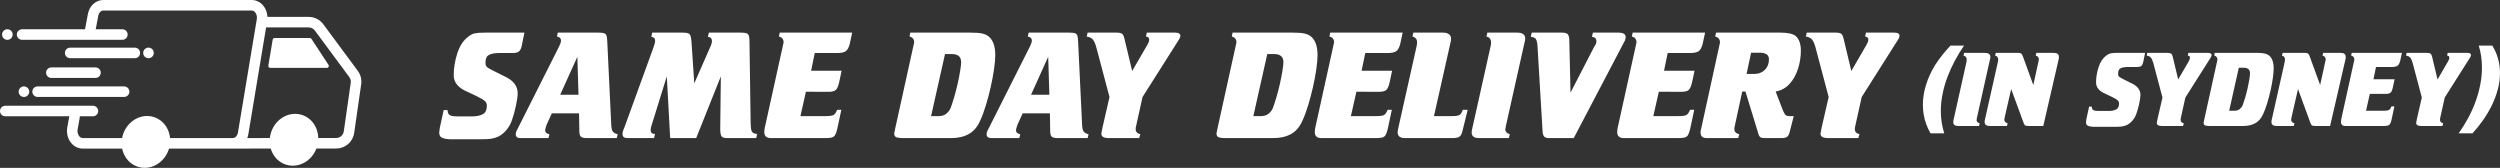
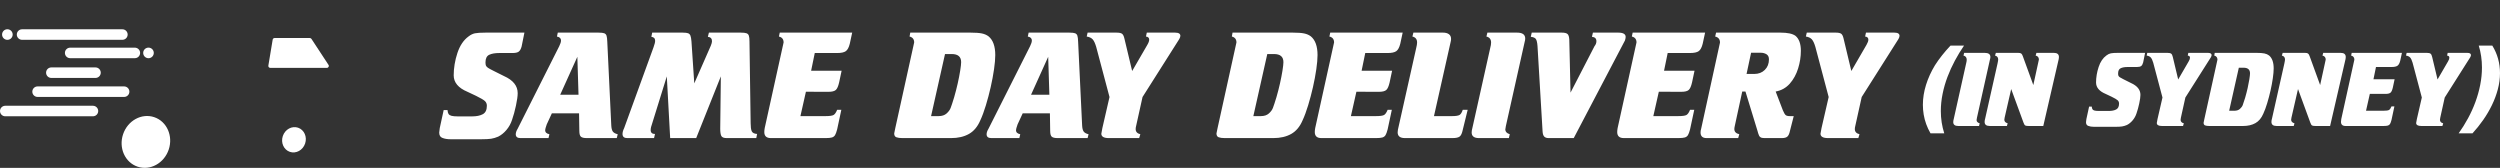
<svg xmlns="http://www.w3.org/2000/svg" id="a" viewBox="0 0 5714.79 383.69">
  <rect x="0" y="0" width="5714.79" height="383.69" fill="#333333" stroke="none" />
  <defs>
    <style>.b{fill:#fff;}</style>
  </defs>
  <path class="b" d="M1192.34,106.44c-1.57,5.65-3.76,9.52-6.59,11.61-2.82,2.09-7.48,3.14-13.97,3.14h-30.29c-9.84,0-17.58,1.36-23.23,4.08-5.65,2.72-8.47,8.53-8.47,17.42,0,3.24,.36,5.7,1.09,7.38,.84,1.78,2.41,3.45,4.71,5.02,2.2,1.47,6.23,3.66,12.09,6.59l24.48,12.24c20.82,9.31,31.24,22.34,31.24,39.08,0,6.59-1.31,16.01-3.93,28.25-2.61,12.24-5.6,23.13-8.94,32.65-2.83,8.69-7.12,16.43-12.87,23.23-5.65,6.7-11.93,11.77-18.84,15.22-5.65,2.41-11.01,4-16.09,4.79-5.07,.78-12.58,1.18-22.52,1.18h-69.84c-7.54,0-13.81-1-18.84-2.98-5.02-1.78-7.53-5.86-7.53-12.24,0-1.88,.42-5.34,1.26-10.36l8.94-41.12h8.79c.32,3.98,1.1,6.96,2.36,8.95,1.35,1.99,3.66,3.4,6.9,4.24,3.35,.84,8.11,1.26,14.28,1.26h32.49c10.26,0,18.47-1.67,24.64-5.02,6.18-3.35,9.27-9.78,9.27-19.31,0-4.39-1.5-7.98-4.48-10.75-2.98-2.77-9.7-6.72-20.17-11.85l-19.62-9.26c-21.03-8.79-31.54-21.35-31.54-37.67s2.82-33.95,8.47-51.01c5.65-17.05,14.18-29.72,25.59-37.98,4.7-3.66,9.52-6.02,14.44-7.06,4.91-1.04,13.18-1.57,24.79-1.57h88.37l-6.44,31.86h0Zm131.99,193.05c0,6.38,1.15,10.67,3.45,12.87,2.3,2.2,6.91,3.3,13.81,3.3h68.28l2.19-8.79c-5.33-1.26-9.05-3.3-11.14-6.12-2.09-2.83-3.3-7.64-3.61-14.44l-9.1-190.54c-.21-6.69-.79-11.43-1.73-14.2-.94-2.77-2.72-4.63-5.34-5.57-2.51-.94-6.69-1.41-12.55-1.41h-93.55l-1.88,8.95c6.17,1.15,9.26,4.13,9.26,8.95,0,3.35-1.36,7.74-4.08,13.18l-94.96,188.5c-2.92,4.81-4.39,9.05-4.39,12.71,0,5.86,3.61,8.79,10.83,8.79h64.04l2.04-8.79c-6.49-1.36-9.73-4.45-9.73-9.26,0-1.88,1.2-6.28,3.61-13.18l11.77-25.43h62.15l.63,40.49h0Zm-43.79-82.87l39.24-86.79,2.66,86.79h-41.9Zm367.25-42.06l-1.41,119.6c0,7.64,.81,13.13,2.43,16.48,1.63,3.35,5.78,5.02,12.48,5.02h67.49l1.89-9.42c-6.7-.52-10.83-2.69-12.4-6.51-1.57-3.82-2.36-9.86-2.36-18.13l-2.67-187.09c0-5.86-.47-10.18-1.41-12.95-.94-2.77-2.77-4.63-5.49-5.57-2.72-.94-7.01-1.41-12.87-1.41h-72.99l-2.35,9.57c6.28,.63,9.42,3.98,9.42,10.05,0,2.41-.89,5.81-2.67,10.2l-37.83,86.17-6.43-96.05c-.53-6.07-1.31-10.44-2.36-13.1-1.04-2.67-2.82-4.47-5.33-5.42-2.51-.94-6.49-1.41-11.93-1.41h-70.16l-1.88,9.57c5.75,.63,8.63,3.66,8.63,9.1,0,3.24-1.26,8.27-3.77,15.07l-67.02,184.42c-2.51,5.13-3.76,9.63-3.76,13.5,0,6.28,3.61,9.42,10.83,9.42h61.21l2.2-9.42c-6.6,0-9.89-2.98-9.89-8.95,0-2.09,.31-4.45,.94-7.06l35.94-115.67,7.69,141.1h59.49l56.34-141.1h0Zm265.87-53.36c9.21,0,15.8-1.41,19.78-4.24,3.97-2.83,7-8.47,9.1-16.95l5.49-25.43h-165.58l-1.89,8.95c7.12,1.68,10.68,6.18,10.68,13.5l-43.17,195.72c-.62,3.56-.94,6.59-.94,9.1,0,9.21,5.03,13.81,15.07,13.81h125.09c6.49,0,11.3-.47,14.44-1.41,3.14-.94,5.52-2.75,7.14-5.42,1.62-2.67,3.22-7.04,4.79-13.11l9.57-44.73h-9.57c-2.51,6.28-5.29,10.26-8.32,11.93-3.04,1.67-9.26,2.51-18.68,2.51h-56.97l12.56-55.72,51.48,.16c8.05,0,13.65-1.38,16.79-4.16,3.14-2.77,5.7-8.55,7.69-17.34l5.65-26.68h-69.69l8.32-40.49h51.17Zm132.91,171.55c-1.67,7.53-2.51,11.62-2.51,12.24,0,4.6,1.68,7.53,5.02,8.79,3.46,1.26,8.01,1.88,13.66,1.88h111.28c16.01,0,29.61-3.14,40.81-9.42,11.19-6.28,19.88-16.64,26.05-31.08,4.39-9.42,8.66-20.93,12.79-34.53,4.13-13.6,7.8-27.44,10.99-41.51,3.19-14.07,5.73-27.62,7.61-40.65,1.88-13.03,2.83-23.88,2.83-32.57,0-20.09-5.08-34.32-15.23-42.69-4.18-3.24-9.31-5.49-15.38-6.75-6.07-1.26-14.81-1.88-26.21-1.88h-137.49l-1.57,8.95c7.01,1.78,10.51,6.28,10.51,13.5l-43.16,195.72h0Zm129.02-169.2c14.33,0,21.5,6.18,21.5,18.52,0,3.98-.73,10.52-2.2,19.62-1.46,9.1-3.35,18.78-5.65,29.04-2.3,10.26-5.02,20.82-8.16,31.7-3.56,11.72-6.23,19.83-8,24.33-1.68,4.4-4.77,8.61-9.26,12.64-4.5,4.03-10.62,6.04-18.37,6.04h-17.1l31.86-141.89h15.38Zm225.06,175.94c0,6.38,1.15,10.67,3.45,12.87,2.3,2.2,6.9,3.3,13.81,3.3h68.27l2.2-8.79c-5.33-1.26-9.05-3.3-11.14-6.12-2.1-2.83-3.3-7.64-3.61-14.44l-9.11-190.54c-.21-6.69-.78-11.43-1.72-14.2-.94-2.77-2.72-4.63-5.34-5.57-2.51-.94-6.7-1.41-12.55-1.41h-93.55l-1.88,8.95c6.17,1.15,9.26,4.13,9.26,8.95,0,3.35-1.36,7.74-4.08,13.18l-94.96,188.5c-2.93,4.81-4.39,9.05-4.39,12.71,0,5.86,3.61,8.79,10.83,8.79h64.03l2.04-8.79c-6.49-1.36-9.73-4.45-9.73-9.26,0-1.88,1.2-6.28,3.61-13.18l11.77-25.43h62.16l.63,40.49h0Zm-43.79-82.87l39.23-86.79,2.67,86.79h-41.9Zm338.84-127.29c1.68-3.03,2.52-5.49,2.52-7.38,0-4.92-4.03-7.38-12.09-7.38h-64.66l-1.89,8.95c4.92,.52,7.38,2.88,7.38,7.06,0,3.14-1.41,7.12-4.24,11.93l-34.69,59.8-17.73-74.24c-1.26-5.54-3.06-9.18-5.42-10.91-2.35-1.73-6.51-2.59-12.47-2.59h-66.24l-2.04,8.95c6.07,.94,10.6,3.06,13.58,6.36,2.98,3.3,5.67,9.02,8.08,17.19l30.45,114.73-16.32,70.94c-1.57,7.43-2.36,11.72-2.36,12.87,0,6.7,5.7,10.04,17.11,10.04h69.37l2.67-8.79c-7.12-1.78-10.67-5.7-10.67-11.77,0-2.2,.31-4.45,.94-6.75l14.75-66.55,83.97-132.47h0Zm87.56,203.41c-1.67,7.53-2.51,11.62-2.51,12.24,0,4.6,1.67,7.53,5.02,8.79,3.45,1.26,8,1.88,13.65,1.88h111.28c16.01,0,29.61-3.14,40.81-9.42,11.2-6.28,19.88-16.64,26.06-31.08,4.39-9.42,8.65-20.93,12.79-34.53,4.13-13.6,7.79-27.44,10.98-41.51,3.19-14.07,5.73-27.62,7.62-40.65,1.88-13.03,2.82-23.88,2.82-32.57,0-20.09-5.08-34.32-15.22-42.69-4.19-3.24-9.32-5.49-15.38-6.75-6.07-1.26-14.81-1.88-26.22-1.88h-137.49l-1.57,8.95c7.01,1.78,10.52,6.28,10.52,13.5l-43.16,195.72h0Zm129.01-169.2c14.34,0,21.51,6.18,21.51,18.52,0,3.98-.74,10.52-2.2,19.62-1.47,9.1-3.35,18.78-5.65,29.04-2.3,10.26-5.02,20.82-8.16,31.7-3.56,11.72-6.23,19.83-8.01,24.33-1.67,4.4-4.76,8.61-9.26,12.64-4.5,4.03-10.62,6.04-18.36,6.04h-17.11l31.86-141.89h15.38Zm259.75-2.35c9.2,0,15.8-1.41,19.77-4.24,3.98-2.83,7.01-8.47,9.11-16.95l5.49-25.43h-165.59l-1.88,8.95c7.12,1.68,10.67,6.18,10.67,13.5l-43.16,195.72c-.63,3.56-.94,6.59-.94,9.1,0,9.21,5.02,13.81,15.07,13.81h125.09c6.49,0,11.3-.47,14.44-1.41,3.14-.94,5.52-2.75,7.14-5.42,1.62-2.67,3.22-7.04,4.79-13.11l9.57-44.73h-9.57c-2.51,6.28-5.29,10.26-8.32,11.93-3.04,1.67-9.26,2.51-18.68,2.51h-56.97l12.55-55.72,51.48,.16c8.06,0,13.66-1.38,16.8-4.16,3.14-2.77,5.7-8.55,7.69-17.34l5.65-26.68h-69.69l8.32-40.49h51.17Zm144.07-25.43c.62-2.51,.94-4.76,.94-6.75,0-4.81-1.65-8.42-4.95-10.83-3.29-2.41-7.76-3.61-13.41-3.61h-67.81l-2.2,8.95c7.12,1.68,10.68,6.18,10.68,13.5,0,3.14-.68,7.43-2.04,12.87l-41.75,186.46c-.42,3.04-.63,5.08-.63,6.12,0,8.79,5.55,13.18,16.64,13.18h108.61c8.05,0,13.6-1.2,16.63-3.61,3.04-2.41,5.34-7.43,6.91-15.07l11.3-45.99h-11.3c-1.88,5.96-4.29,9.89-7.22,11.77-3.04,1.78-8.69,2.67-16.95,2.67h-41.59l38.14-169.67h0Zm169.18,0c.83-2.61,1.25-5.18,1.25-7.69,0-9-6.22-13.5-18.67-13.5h-67.81l-2.19,8.95c7.11,1.68,10.67,6.28,10.67,13.81,0,3.35-.68,7.53-2.04,12.56l-40.5,181.59c-1.25,4.5-1.88,8.27-1.88,11.3,0,8.58,5.55,12.87,16.64,12.87h68.43l2.04-8.79c-6.8-2.2-10.2-5.81-10.2-10.83,0-1.25,.41-3.82,1.25-7.69l43.01-192.58h0Zm229.29-3.3c1.05-3.56,1.57-6.22,1.57-8,0-6.59-5.7-9.89-17.1-9.89h-57.76l-2.2,9.57c6.8,.63,10.2,3.98,10.2,10.05,0,4.08-1.46,7.9-4.39,11.46l-54.78,106.1-2.82-121.17c-.32-6.49-1.68-10.78-4.09-12.87-2.3-2.09-6.74-3.14-13.34-3.14h-68.43l-2.19,9.57c5.85,.63,9.73,2.3,11.61,5.02,1.88,2.62,3.14,7.9,3.77,15.85l11.61,195.41c.31,5.55,1.57,9.47,3.77,11.77,2.2,2.3,5.44,3.45,9.73,3.45h57.76l117.08-223.19h0Zm148.78,28.72c9.21,0,15.8-1.41,19.78-4.24,3.97-2.83,7.01-8.47,9.1-16.95l5.5-25.43h-165.59l-1.88,8.95c7.11,1.68,10.67,6.18,10.67,13.5l-43.16,195.72c-.63,3.56-.94,6.59-.94,9.1,0,9.21,5.02,13.81,15.06,13.81h125.09c6.49,0,11.3-.47,14.44-1.41,3.14-.94,5.52-2.75,7.15-5.42,1.62-2.67,3.21-7.04,4.78-13.11l9.58-44.73h-9.58c-2.51,6.28-5.28,10.26-8.32,11.93-3.03,1.67-9.26,2.51-18.67,2.51h-56.98l12.56-55.72,51.48,.16c8.06,0,13.65-1.38,16.79-4.16,3.14-2.77,5.71-8.55,7.69-17.34l5.65-26.68h-69.68l8.32-40.49h51.16Zm227.89,70.16c8.57-9.73,14.96-21.35,19.14-34.84,4.19-13.5,6.28-26.99,6.28-40.49,0-15.8-4.08-27.15-12.24-34.06-6.7-4.92-18.16-7.38-34.37-7.38h-147.23l-2.04,8.95c7.33,1.68,10.99,6.28,10.99,13.81l-43.16,197.45c-.84,2.51-1.26,5.18-1.26,8,0,8.58,4.56,12.87,13.66,12.87h72.35l2.51-8.79c-7.53-1.78-11.3-5.7-11.3-11.77,0-1.88,.32-4.13,.95-6.75l17.1-79.1h7.38l27.62,90.25c.32,1.36,.76,2.98,1.34,4.87,.57,1.88,1.25,3.69,2.04,5.41,.78,1.73,1.86,3.01,3.22,3.85,1.88,1.36,4.86,2.04,8.94,2.04h40.18c5.76,0,9.91-1.15,12.48-3.45,2.56-2.3,4.47-6.43,5.73-12.4l8.79-34.37h-8.79c-4.61,0-7.82-.79-9.65-2.36-1.84-1.57-3.95-5.18-6.36-10.83l-16.48-43.01c12.76-2.3,23.49-8.26,32.18-17.89h0Zm-66.87-70.79c5.44,0,10.02,1.18,13.74,3.53,3.71,2.35,5.57,6.2,5.57,11.54,0,9.94-3.14,18-9.42,24.17-6.28,6.18-14.28,9.26-24.01,9.26h-17.74l10.36-48.5h21.5Zm315.31-31.23c1.67-3.03,2.51-5.49,2.51-7.38,0-4.92-4.03-7.38-12.09-7.38h-64.66l-1.88,8.95c4.91,.52,7.37,2.88,7.37,7.06,0,3.14-1.41,7.12-4.23,11.93l-34.69,59.8-17.74-74.24c-1.25-5.54-3.06-9.18-5.41-10.91-2.36-1.73-6.52-2.59-12.48-2.59h-66.23l-2.04,8.95c6.06,.94,10.59,3.06,13.57,6.36,2.98,3.3,5.68,9.02,8.09,17.19l30.44,114.73-16.32,70.94c-1.57,7.43-2.35,11.72-2.35,12.87,0,6.7,5.7,10.04,17.1,10.04h69.38l2.67-8.79c-7.12-1.78-10.68-5.7-10.68-11.77,0-2.2,.32-4.45,.95-6.75l14.75-66.55,83.97-132.47h0Zm129.01,49.38c-6.46,12.04-12.08,24.4-16.87,37.06-4.79,12.66-8.53,25.61-11.21,38.85-2.69,13.24-4.03,26.32-4.03,39.23,0,17.7,2.61,34.68,7.84,50.93h-31.45c-3.99-6.96-7.28-14-9.85-21.11-2.58-7.11-4.48-14.36-5.72-21.77-1.23-7.4-1.85-14.84-1.85-22.31,0-15.02,2.4-30.2,7.19-45.55,4.79-15.34,11.6-30.31,20.46-44.89,9.72-15.16,21.54-30.11,35.47-44.84h30.91c-7.47,10.88-14.44,22.35-20.89,34.39h0Zm80.3-3.16c.58-1.81,.87-3.59,.87-5.33,0-6.24-4.31-9.36-12.95-9.36h-47.01l-1.52,6.2c4.93,1.16,7.4,4.35,7.4,9.58,0,2.32-.48,5.22-1.42,8.71l-28.08,125.92c-.87,3.12-1.3,5.73-1.3,7.84,0,5.95,3.84,8.92,11.53,8.92h47.45l1.42-6.09c-4.72-1.52-7.08-4.03-7.08-7.51,0-.87,.29-2.65,.88-5.33l29.81-133.53h0Zm157.14-.87c.29-2.1,.44-3.52,.44-4.24,0-6.38-3.85-9.58-11.54-9.58h-39.94l-1.74,6.2c4.94,1.16,7.4,4.21,7.4,9.14l-12.73,58.22-24.05-66.06c-1.09-3.05-2.32-5.06-3.7-6.04-1.38-.98-3.74-1.47-7.08-1.47h-50.82l-1.85,6.2c4.79,1.16,7.18,4.14,7.18,8.92,0,1.52-.5,4.64-1.52,9.36l-28.19,125.48c-.87,2.83-1.3,5.44-1.3,7.84,0,6.24,3.88,9.36,11.64,9.36h39.29l1.74-6.09c-5.08-1.45-7.62-4.17-7.62-8.16,0-1.31,.22-2.87,.66-4.68l15.01-65.51,28.08,76.62c1.31,3.63,2.63,5.84,3.97,6.64,1.35,.8,4.19,1.2,8.55,1.2h32.75l35.37-153.34h0Zm192.94,8.27c-1.09,3.92-2.61,6.6-4.57,8.05-1.96,1.45-5.19,2.18-9.69,2.18h-21c-6.82,0-12.19,.94-16.11,2.83-3.91,1.89-5.87,5.91-5.87,12.08,0,2.25,.25,3.96,.76,5.12,.58,1.23,1.67,2.39,3.26,3.48,1.53,1.02,4.32,2.54,8.38,4.57l16.98,8.49c14.44,6.46,21.66,15.49,21.66,27.1,0,4.57-.91,11.1-2.72,19.59-1.82,8.49-3.89,16.04-6.21,22.64-1.95,6.02-4.93,11.39-8.92,16.11-3.92,4.64-8.27,8.16-13.06,10.56-3.92,1.67-7.64,2.77-11.15,3.32-3.52,.54-8.73,.82-15.62,.82h-48.43c-5.22,0-9.58-.69-13.06-2.07-3.48-1.23-5.22-4.06-5.22-8.49,0-1.31,.29-3.7,.87-7.18l6.2-28.51h6.09c.22,2.76,.77,4.83,1.64,6.2,.94,1.38,2.54,2.36,4.79,2.94,2.32,.58,5.62,.87,9.9,.87h22.53c7.11,0,12.8-1.16,17.08-3.48,4.28-2.32,6.42-6.78,6.42-13.39,0-3.05-1.03-5.53-3.1-7.46-2.07-1.92-6.73-4.66-13.98-8.22l-13.61-6.42c-14.58-6.1-21.87-14.8-21.87-26.12s1.96-23.54,5.88-35.37c3.91-11.83,9.83-20.6,17.73-26.34,3.27-2.54,6.61-4.17,10.02-4.9,3.41-.72,9.14-1.09,17.19-1.09h61.27l-4.46,22.09h0Zm154.75-11.86c1.16-2.1,1.74-3.81,1.74-5.11,0-3.41-2.8-5.11-8.38-5.11h-44.84l-1.3,6.2c3.41,.36,5.11,2,5.11,4.9,0,2.18-.98,4.94-2.94,8.27l-24.05,41.46-12.3-51.48c-.87-3.85-2.12-6.37-3.75-7.56-1.63-1.2-4.52-1.8-8.65-1.8h-45.93l-1.41,6.2c4.2,.65,7.34,2.12,9.41,4.41,2.07,2.29,3.93,6.26,5.6,11.92l21.12,79.55-11.32,49.19c-1.09,5.15-1.63,8.13-1.63,8.92,0,4.64,3.95,6.97,11.86,6.97h48.1l1.85-6.09c-4.93-1.23-7.4-3.95-7.4-8.16,0-1.52,.22-3.08,.65-4.68l10.23-46.14,58.23-91.85h0Zm-14.81,141.04c-1.16,5.22-1.74,8.05-1.74,8.49,0,3.19,1.16,5.22,3.48,6.09,2.39,.87,5.55,1.31,9.47,1.31h77.16c11.1,0,20.53-2.18,28.29-6.53,7.77-4.35,13.79-11.54,18.07-21.55,3.05-6.53,6-14.51,8.87-23.94,2.86-9.43,5.4-19.03,7.62-28.79,2.21-9.76,3.97-19.15,5.27-28.19,1.31-9.03,1.96-16.56,1.96-22.58,0-13.93-3.52-23.8-10.55-29.6-2.91-2.25-6.46-3.81-10.67-4.68-4.21-.87-10.27-1.31-18.17-1.31h-95.34l-1.09,6.2c4.86,1.23,7.3,4.35,7.3,9.36l-29.93,135.71h0Zm89.46-117.32c9.94,0,14.91,4.28,14.91,12.84,0,2.76-.51,7.29-1.53,13.6-1.02,6.31-2.32,13.02-3.92,20.13-1.59,7.11-3.48,14.44-5.66,21.98-2.46,8.13-4.31,13.75-5.55,16.87-1.16,3.05-3.3,5.97-6.42,8.76-3.12,2.79-7.36,4.19-12.73,4.19h-11.86l22.09-98.38h10.67Zm233.32-20.13c.28-2.1,.43-3.52,.43-4.24,0-6.38-3.85-9.58-11.53-9.58h-39.94l-1.75,6.2c4.94,1.16,7.4,4.21,7.4,9.14l-12.73,58.22-24.05-66.06c-1.09-3.05-2.32-5.06-3.7-6.04-1.38-.98-3.74-1.47-7.07-1.47h-50.83l-1.85,6.2c4.79,1.16,7.19,4.14,7.19,8.92,0,1.52-.51,4.64-1.53,9.36l-28.18,125.48c-.88,2.83-1.31,5.44-1.31,7.84,0,6.24,3.88,9.36,11.64,9.36h39.29l1.74-6.09c-5.08-1.45-7.62-4.17-7.62-8.16,0-1.31,.22-2.87,.66-4.68l15.02-65.51,28.07,76.62c1.31,3.63,2.63,5.84,3.98,6.64,1.34,.8,4.19,1.2,8.54,1.2h32.76l35.37-153.34h0Zm105.01,18.5c6.38,0,10.95-.98,13.71-2.94,2.76-1.96,4.86-5.88,6.31-11.75l3.81-17.63h-114.81l-1.31,6.2c4.93,1.16,7.4,4.28,7.4,9.36l-29.93,135.71c-.43,2.47-.65,4.57-.65,6.31,0,6.39,3.48,9.58,10.45,9.58h86.73c4.5,0,7.84-.33,10.02-.98,2.17-.65,3.82-1.9,4.95-3.76,1.12-1.85,2.23-4.88,3.32-9.09l6.64-31.02h-6.64c-1.74,4.35-3.67,7.11-5.77,8.27-2.11,1.16-6.42,1.74-12.95,1.74h-39.51l8.71-38.63,35.7,.11c5.58,0,9.46-.96,11.64-2.88,2.18-1.92,3.95-5.93,5.33-12.03l3.92-18.5h-48.32l5.77-28.08h35.48Zm179.88-22.09c1.16-2.1,1.75-3.81,1.75-5.11,0-3.41-2.8-5.11-8.38-5.11h-44.84l-1.31,6.2c3.41,.36,5.12,2,5.12,4.9,0,2.18-.98,4.94-2.94,8.27l-24.05,41.46-12.3-51.48c-.87-3.85-2.12-6.37-3.76-7.56-1.63-1.2-4.51-1.8-8.65-1.8h-45.92l-1.42,6.2c4.21,.65,7.35,2.12,9.42,4.41,2.06,2.29,3.93,6.26,5.6,11.92l21.11,79.55-11.31,49.19c-1.09,5.15-1.64,8.13-1.64,8.92,0,4.64,3.96,6.97,11.86,6.97h48.11l1.85-6.09c-4.94-1.23-7.4-3.95-7.4-8.16,0-1.52,.21-3.08,.65-4.68l10.23-46.14,58.22-91.85h0Zm-5.07,139.57c6.57-12.08,12.21-24.52,16.93-37.33,4.71-12.8,8.39-25.86,11.04-39.18,2.65-13.31,3.98-26.61,3.98-39.89,0-17.48-2.44-34.13-7.3-49.95h31.02c11.68,19.08,17.52,40.05,17.52,62.9,0,12.19-1.63,24.45-4.9,36.78-3.26,12.34-7.76,24.42-13.49,36.24-5.73,11.83-12.41,23.18-20.02,34.06-7.62,10.88-15.75,21.04-24.38,30.47h-31.67c7.62-10.66,14.71-22.04,21.27-34.12h0Z" />
-   <path class="b" d="M817.9,162.01l-78.85-106.57c-7.8-10.53-20.27-16.82-33.37-16.82h-94.35c-.38-9.68-3.83-19.03-9.87-26.15-6.81-8.04-16.04-12.47-25.98-12.47H236.02c-8.55,0-16.83,3.42-23.31,9.63-6.04,5.78-10.24,13.8-11.84,22.56l-6.55,34.83c-1.23,6.53,3.07,12.82,9.6,14.05,6.53,1.23,12.82-3.07,14.05-9.6l6.56-34.87v-.07c1.33-7.23,6.16-12.47,11.5-12.47h339.46c3.52,0,6.09,2.15,7.62,3.96,3.43,4.04,4.89,9.96,3.91,15.83l-43.06,258.93c-1.21,7.25-6.13,12.72-11.46,12.78H188.97c-3.57,0-6.15-2.2-7.69-4.04-3.45-4.13-4.87-10.14-3.79-16.06l4.71-25.94c1.19-6.54-3.15-12.8-9.69-13.99-6.54-1.19-12.8,3.15-13.99,9.69l-4.71,25.94c-2.34,12.86,1.02,26.24,8.99,35.79,6.83,8.18,16.12,12.69,26.17,12.69h343.44c.07,0,.14,0,.21,0l235.93-.15c9.99,0,19.64-3.6,27.19-10.14,7.55-6.54,12.48-15.59,13.9-25.47l15.97-111.27c1.57-10.88-1.17-21.74-7.71-30.59h0Zm-16.11,27.17l-15.97,111.27c-1.22,8.53-8.65,14.97-17.28,14.97l-203.27,.13c1.08-2.77,1.9-5.72,2.42-8.8l40.59-244.06h97.4c5.5,0,10.75,2.64,14.02,7.07l78.85,106.57c2.75,3.72,3.9,8.28,3.24,12.85h0Z" />
  <path class="b" d="M627.68,86.93h80.6c1.48,0,2.87,.75,3.69,1.99l38.99,59.41c1.93,2.93-.17,6.83-3.69,6.83h-129.47c-2.73,0-4.8-2.45-4.36-5.14l9.88-59.41c.36-2.13,2.2-3.69,4.36-3.69h0Z" />
-   <path class="b" d="M724.14,337.06c-10.51,31.25-42.38,48.74-71.19,39.05-28.8-9.69-43.63-42.88-33.12-74.13,10.5-31.25,42.38-48.74,71.18-39.05,28.81,9.69,43.64,42.87,33.13,74.13h0Z" />
  <path class="b" d="M697.46,328.09c-5.13,15.27-20.7,23.81-34.77,19.08-14.07-4.73-21.32-20.95-16.19-36.21,5.14-15.27,20.71-23.81,34.78-19.08,14.07,4.73,21.32,20.94,16.18,36.21h0Z" />
  <path class="b" d="M385.66,341.96c-10.51,31.25-42.38,48.74-71.18,39.05-28.81-9.69-43.64-42.87-33.13-74.13,10.51-31.25,42.38-48.74,71.19-39.05,28.8,9.69,43.63,42.87,33.12,74.13h0Z" />
-   <path class="b" d="M358.99,332.99c-5.14,15.27-20.71,23.81-34.78,19.08-14.07-4.73-21.32-20.94-16.18-36.21,5.13-15.27,20.7-23.81,34.77-19.08,14.07,4.73,21.32,20.94,16.19,36.21h0Z" />
+   <path class="b" d="M358.99,332.99h0Z" />
  <path class="b" d="M279.77,91H50.44c-6.65,0-12.03-5.39-12.03-12.03s5.39-12.03,12.03-12.03h229.34c6.65,0,12.03,5.39,12.03,12.03s-5.39,12.03-12.03,12.03h0Z" />
  <path class="b" d="M308.26,133H160.42c-6.65,0-12.03-5.39-12.03-12.03s5.39-12.03,12.03-12.03h147.84c6.65,0,12.03,5.39,12.03,12.03s-5.39,12.03-12.03,12.03h0Z" />
  <path class="b" d="M212.47,265.83H12.03c-6.65,0-12.03-5.39-12.03-12.03s5.39-12.03,12.03-12.03H212.47c6.65,0,12.03,5.39,12.03,12.03s-5.39,12.03-12.03,12.03h0Z" />
  <path class="b" d="M218.29,178.17H117.37c-6.65,0-12.03-5.39-12.03-12.03s5.39-12.03,12.03-12.03h100.93c6.65,0,12.03,5.39,12.03,12.03s-5.39,12.03-12.03,12.03h0Z" />
  <path class="b" d="M351.55,120.96c0,6.69-5.42,12.11-12.11,12.11s-12.11-5.42-12.11-12.11,5.42-12.11,12.11-12.11,12.11,5.42,12.11,12.11h0Z" />
  <path class="b" d="M283.73,221.59H85.91c-6.65,0-12.03-5.39-12.03-12.03s5.39-12.03,12.03-12.03h197.82c6.65,0,12.03,5.39,12.03,12.03s-5.39,12.03-12.03,12.03h0Z" />
-   <path class="b" d="M42.62,209.56c0-6.69,5.42-12.11,12.11-12.11s12.11,5.42,12.11,12.11-5.42,12.11-12.11,12.11-12.11-5.42-12.11-12.11h0Z" />
  <path class="b" d="M28.98,78.97c0,6.69-5.42,12.11-12.11,12.11s-12.11-5.42-12.11-12.11,5.42-12.11,12.11-12.11,12.11,5.42,12.11,12.11h0Z" />
</svg>